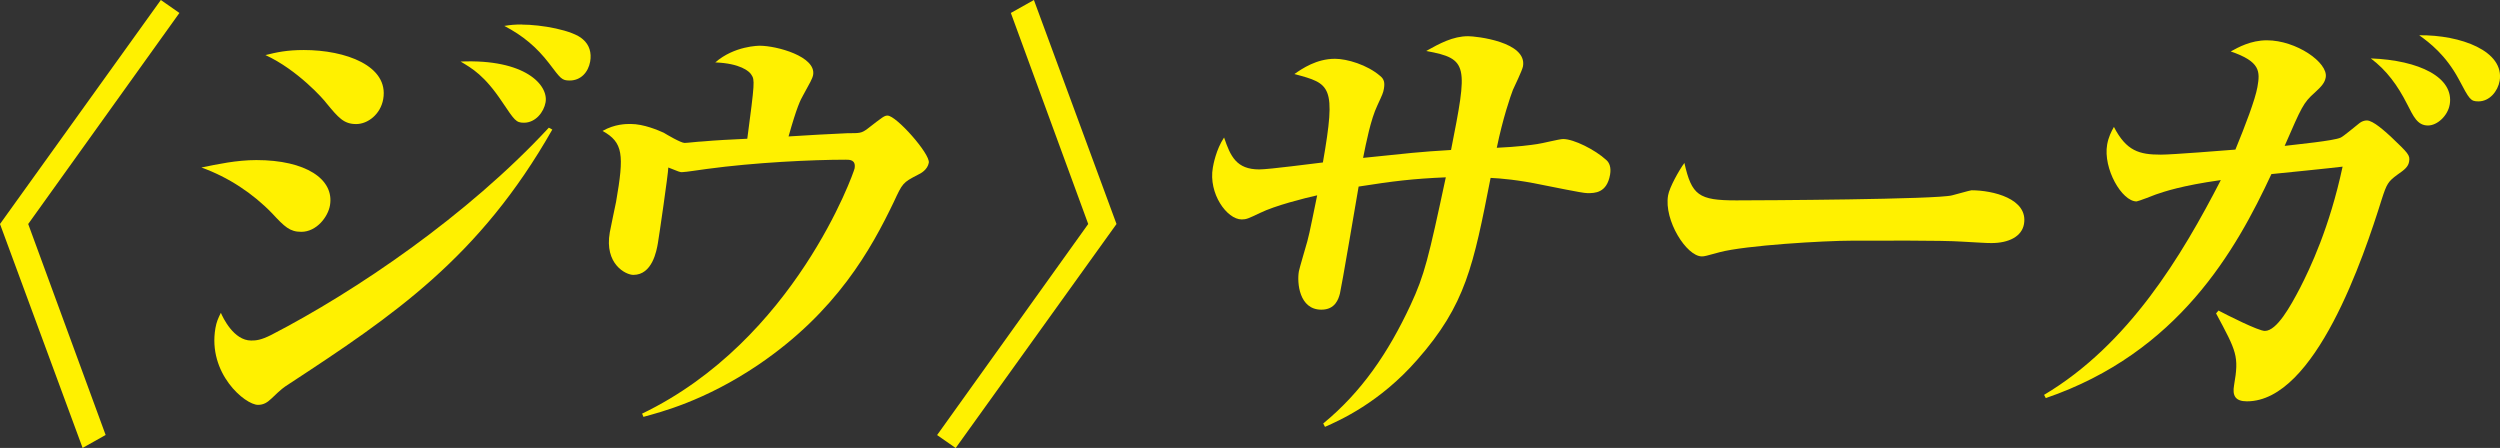
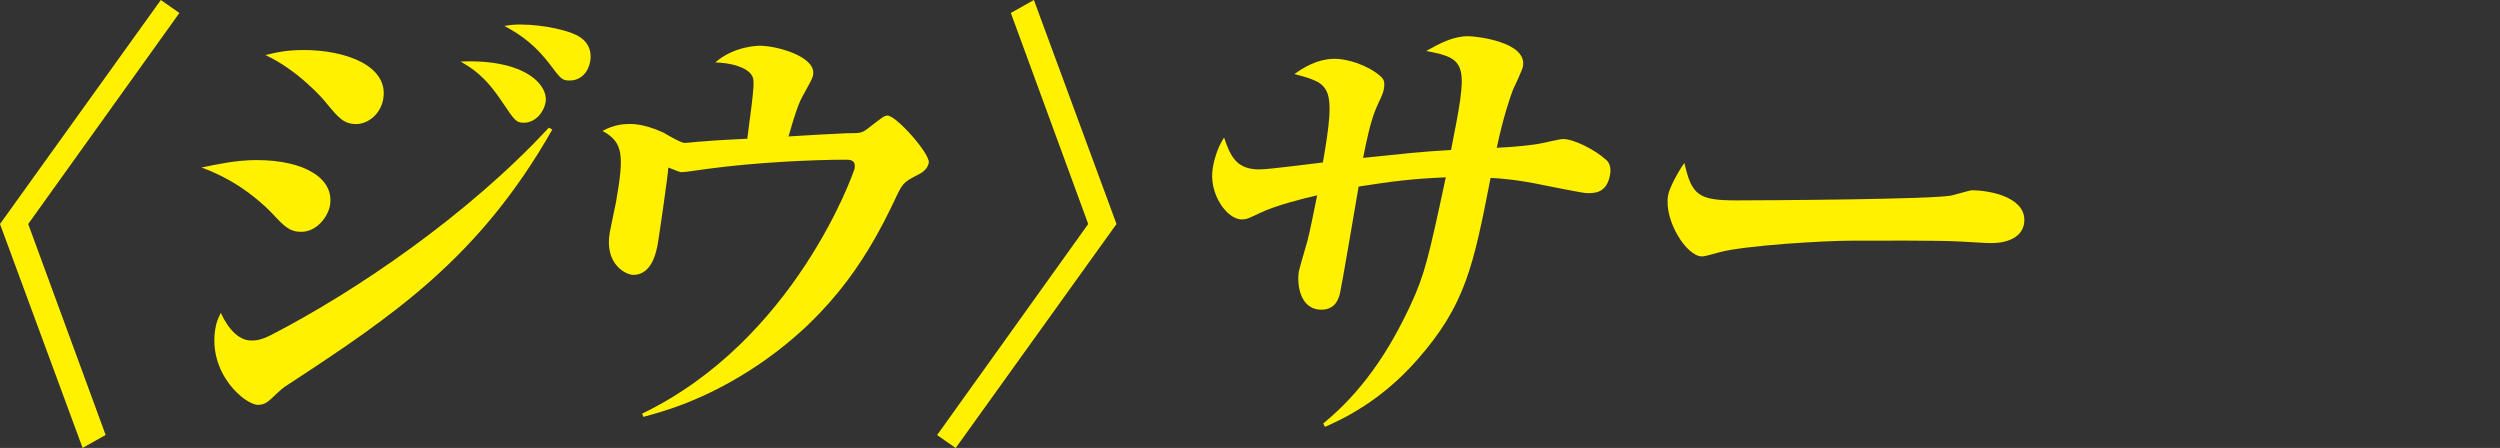
<svg xmlns="http://www.w3.org/2000/svg" id="a" viewBox="0 0 262.38 47.01">
  <rect x="0" y="0" width="262.38" height="47.01" fill="#333333" stroke="none" />
  <path d="m11.09,45.65l-2.42,1.36L0,23.51,16.88,0l1.95,1.36L2.96,23.51l8.13,22.15Z" style="fill:#fff100;" />
  <path d="m26.91,16.8c5.15,0,8.2,1.99,7.72,4.76-.21,1.21-1.41,2.77-3.01,2.77-1.21,0-1.75-.53-3.06-1.94-2.02-2.09-4.58-3.79-7.42-4.81,1.66-.34,3.68-.78,5.77-.78Zm31.06-3.21c-7.64,13.45-16.67,19.52-27.64,26.71-.6.39-.76.49-1.82,1.51-.46.44-.85.68-1.43.68-1.36,0-5.3-3.3-4.47-8.06.11-.63.28-1.02.57-1.6.21.49,1.34,2.91,3.18,2.91.53,0,1.03-.05,2.09-.58,8.86-4.57,20.6-12.53,29.15-21.76l.35.19ZM31.89,5.25c4.37,0,8.94,1.65,8.33,5.15-.28,1.6-1.62,2.62-2.84,2.62-1.31,0-1.87-.68-3.12-2.19-.27-.39-3.03-3.5-6.4-5.05,1.17-.29,2.23-.53,4.03-.53Zm25.37,5.49c-.18,1.02-1.05,2.14-2.27,2.14-.83,0-.98-.24-2.29-2.19-1.85-2.77-3.13-3.5-4.36-4.23,6.8-.29,9.23,2.48,8.92,4.27Zm-2.51-8.16c2.04,0,5.39.58,6.43,1.55.68.58.92,1.41.76,2.33-.2,1.12-.98,1.99-2.15,1.99-.83,0-.94-.19-2.16-1.8-1.31-1.7-2.75-2.91-4.7-3.93.6-.1,1.09-.15,1.82-.15Z" style="fill:#fff100;" />
  <path d="m67.37,43.42c16.06-7.72,22.25-25.35,22.32-25.74.16-.92-.52-.92-.91-.92-3.55,0-9.57.29-14.59.97-.45.05-2.24.34-2.63.34-.19,0-.33-.05-1.42-.49,0,.58-.97,7.24-1.09,7.92-.14.83-.59,3.35-2.58,3.35-.78,0-3.06-1.12-2.47-4.47.08-.49.58-2.77.66-3.21.86-4.95.75-6.22-1.42-7.43,1.29-.73,2.46-.73,2.94-.73,1.41,0,2.94.68,3.48.92.31.19,1.8,1.07,2.19,1.07.29,0,1.53-.15,1.82-.15,1.73-.15,2.75-.19,4.76-.29.78-5.88.79-6.17.44-6.7-.22-.39-1.2-1.21-3.8-1.31,2.01-1.75,4.58-1.75,4.68-1.75,1.75,0,5.92,1.12,5.59,3.06-.07.39-.35.87-1.05,2.14-.28.49-.64,1.17-1.53,4.32.59-.05,5.79-.34,6.18-.34,1.31,0,1.46,0,2.07-.44,1.63-1.26,1.8-1.41,2.14-1.41.92,0,4.49,4.03,4.33,4.95-.13.73-.83,1.12-1.14,1.26-1.6.83-1.61.87-2.54,2.87-2.36,4.91-5.99,11.51-14.25,17.1-5.62,3.79-10.24,4.95-12.02,5.44l-.14-.34Z" style="fill:#fff100;" />
  <path d="m106.09,1.36l2.42-1.36,8.67,23.51-16.88,23.51-1.95-1.36,15.86-22.15L106.09,1.36Z" style="fill:#fff100;" />
  <path d="m138.88,44.44c4.02-3.3,6.83-7.43,9.16-12.43,1.47-3.16,1.87-4.86,3.7-13.4-3.47.15-5.46.39-9.15.97-.31,1.8-1.78,10.49-1.96,11.22-.15.58-.49,1.7-1.95,1.7-2.33,0-2.57-2.82-2.36-4.03.05-.29.77-2.72.89-3.16.22-.73.82-3.84,1.03-4.81-1.31.29-4.41,1.07-6,1.85-1.22.58-1.43.68-1.92.68-1.55,0-3.51-2.72-3.03-5.44.05-.29.33-1.89,1.18-3.16.67,1.99,1.31,3.35,3.69,3.35,1.07,0,5.74-.63,6.68-.73,1.42-8.11.81-8.26-2.99-9.28.83-.58,2.32-1.6,4.26-1.6,1.26,0,3.39.63,4.74,1.8.43.34.5.73.39,1.36-.08.44-.15.58-.69,1.75-.69,1.46-1.16,3.84-1.49,5.49,4.75-.49,5.84-.63,9.23-.83,1.75-8.89,1.86-9.57-2.61-10.39,1.4-.78,2.8-1.55,4.4-1.55.83,0,6.21.58,5.76,3.16-.08.44-.91,2.14-1.06,2.48-.26.68-1.05,2.96-1.69,6.07,2.2-.1,3.6-.29,4.24-.39.45-.05,2.33-.53,2.72-.53,1.12,0,3.35,1.12,4.52,2.19.34.29.54.78.41,1.55-.34,1.94-1.6,1.94-2.38,1.94-.58,0-3.95-.73-4.75-.87-2.53-.53-4.35-.68-5.41-.73-1.81,9.23-2.61,13.31-7.7,19.09-3.95,4.52-8.15,6.36-9.68,7.04l-.18-.34Z" style="fill:#fff100;" />
-   <path d="m182.2,21.03c2.77,0,21.14-.1,22.68-.53.25-.05,1.89-.53,2.04-.53,2.19,0,5.97.87,5.5,3.55-.23,1.31-1.61,1.99-3.41,1.99-.68,0-1.16-.05-3.08-.15-2.16-.15-9.02-.1-11.59-.1-2.87,0-11.16.49-13.86,1.21-1.43.39-1.58.44-1.87.44-1.6,0-4-3.79-3.54-6.41.14-.83,1.14-2.62,1.71-3.4.77,3.4,1.5,3.93,5.43,3.93Z" style="fill:#fff100;" />
-   <path d="m232.83,32.59c.93.49,4.19,2.14,4.87,2.14,1.26,0,2.68-2.57,3.7-4.52,1.04-2.04,3.09-6.31,4.46-12.72-1.19.15-6.43.68-7.47.78-3.73,8.01-9.78,18.75-23.68,23.51l-.18-.34c8.89-5.29,14.44-14.57,18.55-22.54-4.13.58-5.94,1.21-6.82,1.51-.11.05-1.88.73-2.02.73-1.55,0-3.53-3.45-3.09-5.97.14-.78.43-1.36.71-1.85,1.31,2.53,2.65,2.91,4.93,2.91,1.21,0,6.68-.44,7.82-.53,1.02-2.48,2.08-5.25,2.31-6.56.29-1.65.32-2.67-2.8-3.74.8-.44,2.1-1.17,3.8-1.17,3.06,0,6.44,2.33,6.17,3.89-.09.53-.4.92-1.15,1.6-1.21,1.07-1.38,1.51-3.16,5.59,1.19-.15,5.19-.53,5.88-.87.26-.1,1.57-1.21,1.96-1.51.23-.19.54-.29.78-.29.68,0,1.93,1.17,2.52,1.7,1.83,1.75,2.04,1.94,1.92,2.62-.09.53-.44.83-1.21,1.36-1,.73-1.14.97-1.67,2.62-1.87,5.97-6.95,21.18-14.14,21.18-1.21,0-1.55-.58-1.35-1.7.53-3.06.27-3.5-1.89-7.53l.25-.29Zm24.27-21.61c-.2,1.17-1.3,2.19-2.28,2.19-1.12,0-1.53-.97-2.18-2.23-1.01-1.99-2.15-3.55-3.82-4.81,5.07.19,8.78,1.99,8.28,4.86Zm5.24-2.48c-.19,1.07-1.05,2.14-2.22,2.14-.83,0-.94-.19-2.07-2.33-1.36-2.53-3.07-3.84-4.15-4.61,4.33-.05,8.99,1.65,8.44,4.81Z" style="fill:#fff100;" />
+   <path d="m182.2,21.03c2.77,0,21.14-.1,22.68-.53.25-.05,1.89-.53,2.04-.53,2.19,0,5.97.87,5.5,3.55-.23,1.31-1.61,1.99-3.41,1.99-.68,0-1.16-.05-3.08-.15-2.16-.15-9.02-.1-11.59-.1-2.87,0-11.16.49-13.86,1.21-1.43.39-1.58.44-1.87.44-1.6,0-4-3.79-3.54-6.41.14-.83,1.14-2.62,1.71-3.4.77,3.4,1.5,3.93,5.43,3.93" style="fill:#fff100;" />
</svg>